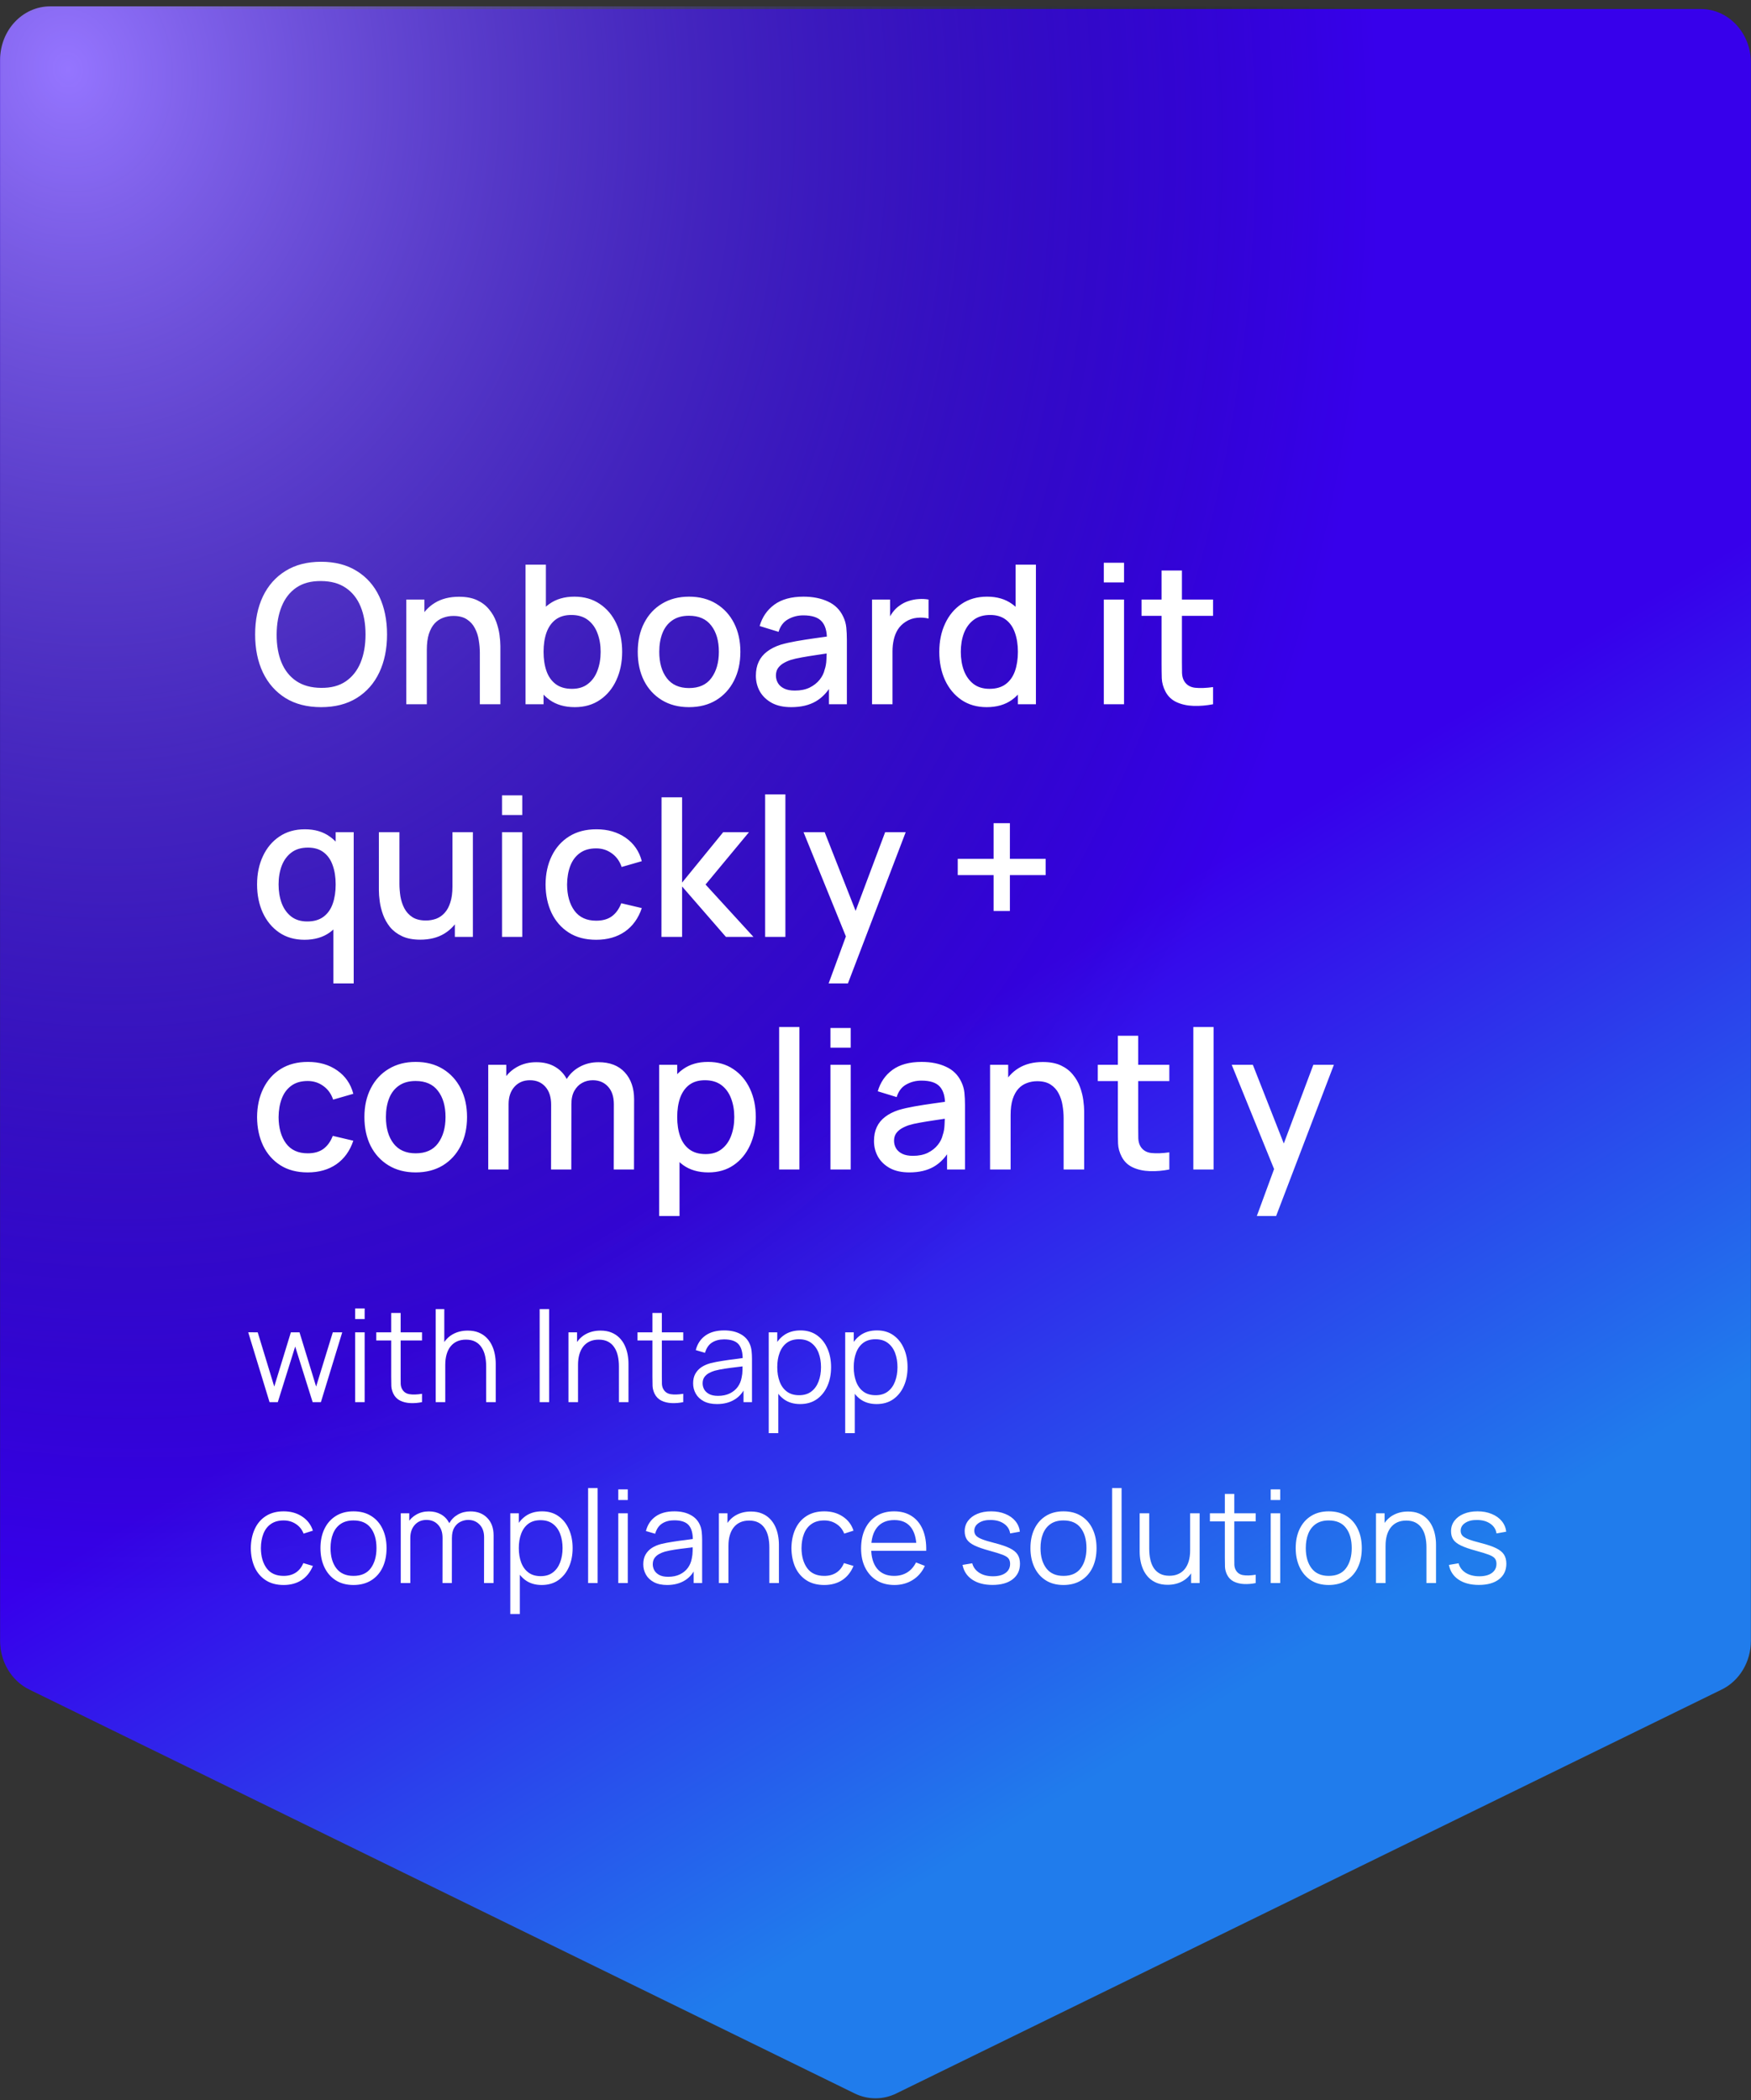
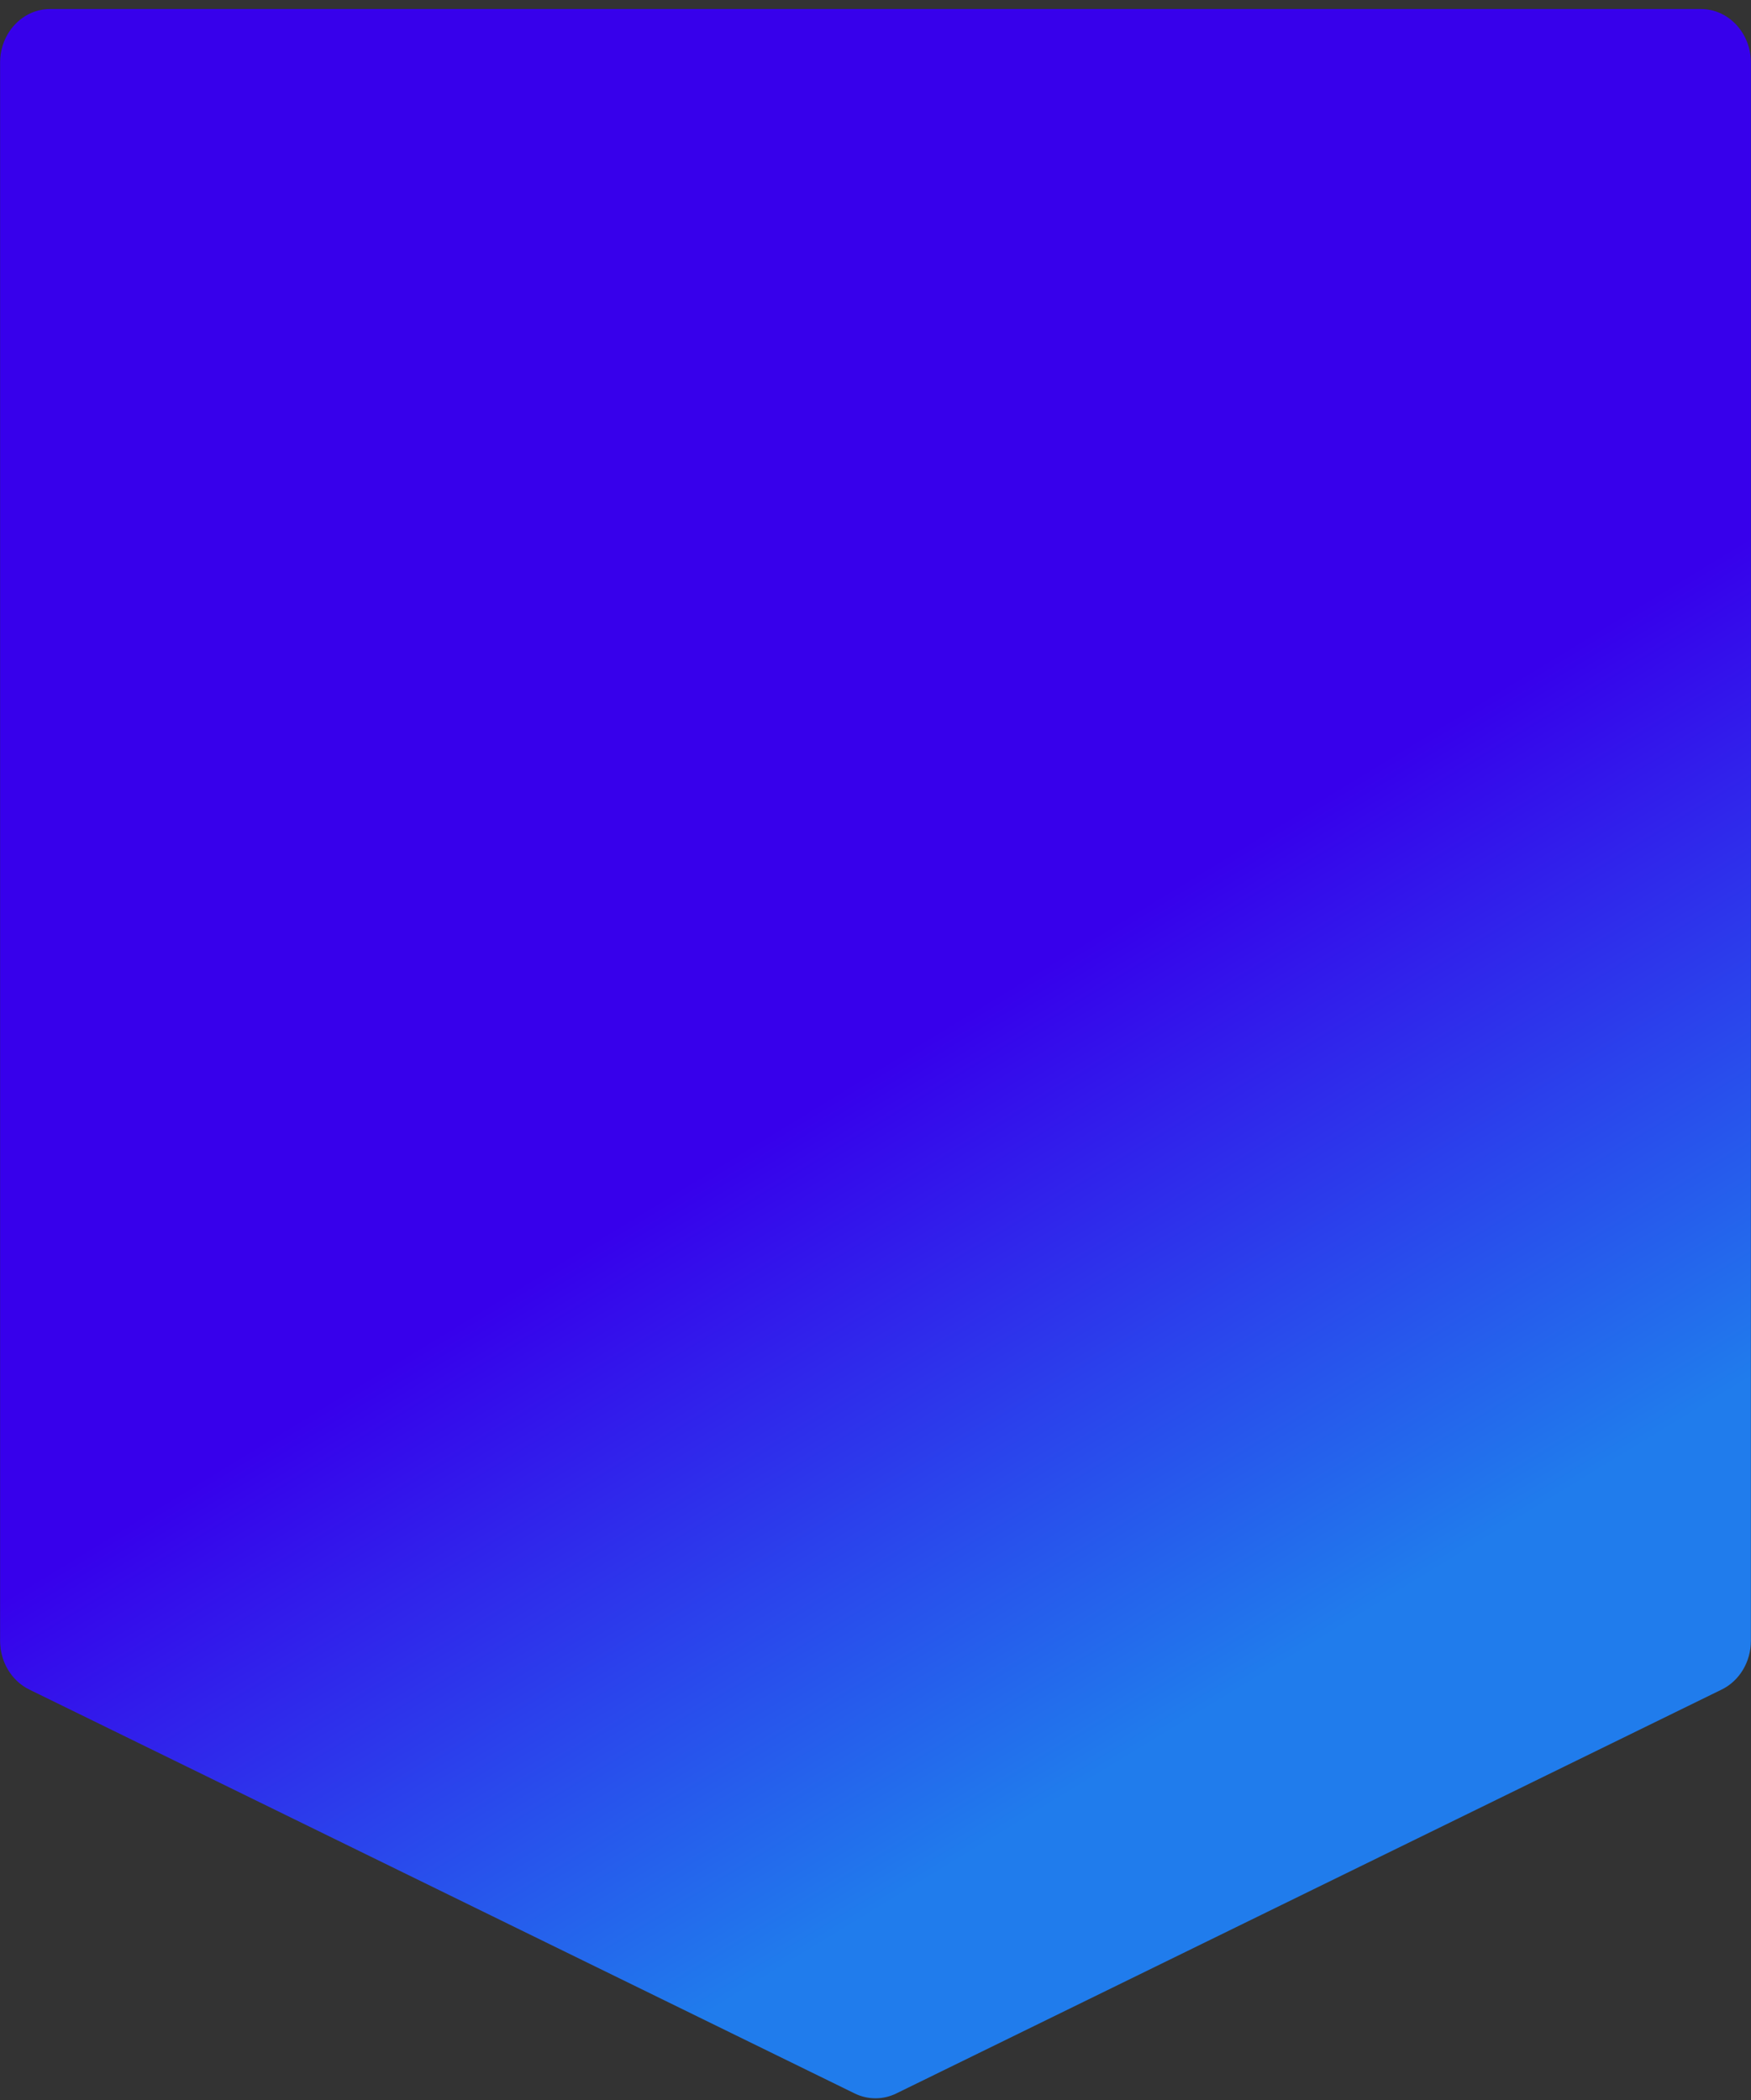
<svg xmlns="http://www.w3.org/2000/svg" width="271" height="325" viewBox="0 0 271 325" fill="none">
  <rect x="0" y="0" width="271" height="325" fill="#333333" stroke="none" />
  <path d="M0.015 253.93L0.015 9.683C0.015 5.107 3.481 1.396 7.757 1.396L263.241 1.396C267.517 1.396 270.983 5.107 270.983 9.683L270.983 253.93C270.983 257.173 269.216 260.118 266.46 261.466L138.718 323.971C136.674 324.971 134.325 324.971 132.28 323.971L4.538 261.466C1.783 260.118 0.015 257.173 0.015 253.93Z" fill="url(#paint0_linear_9_51)" />
-   <path d="M0.015 253.518L0.015 9.271C0.015 4.695 3.481 0.985 7.757 0.985L263.241 0.985C267.517 0.985 270.983 4.695 270.983 9.271L270.983 253.518C270.983 256.761 269.216 259.706 266.46 261.055L138.718 323.56C136.674 324.56 134.325 324.56 132.28 323.56L4.538 261.055C1.783 259.706 0.015 256.761 0.015 253.518Z" fill="url(#paint1_radial_9_51)" />
-   <path d="M49.702 109.435C47.542 109.435 45.702 108.965 44.182 108.025C42.662 107.075 41.497 105.755 40.687 104.065C39.887 102.375 39.487 100.415 39.487 98.185C39.487 95.955 39.887 93.995 40.687 92.305C41.497 90.615 42.662 89.3 44.182 88.36C45.702 87.41 47.542 86.935 49.702 86.935C51.852 86.935 53.687 87.41 55.207 88.36C56.737 89.3 57.902 90.615 58.702 92.305C59.502 93.995 59.902 95.955 59.902 98.185C59.902 100.415 59.502 102.375 58.702 104.065C57.902 105.755 56.737 107.075 55.207 108.025C53.687 108.965 51.852 109.435 49.702 109.435ZM49.702 106.45C51.232 106.47 52.502 106.135 53.512 105.445C54.532 104.745 55.297 103.775 55.807 102.535C56.317 101.285 56.572 99.835 56.572 98.185C56.572 96.535 56.317 95.095 55.807 93.865C55.297 92.625 54.532 91.66 53.512 90.97C52.502 90.28 51.232 89.93 49.702 89.92C48.172 89.9 46.897 90.235 45.877 90.925C44.867 91.615 44.107 92.585 43.597 93.835C43.087 95.085 42.827 96.535 42.817 98.185C42.807 99.835 43.057 101.28 43.567 102.52C44.077 103.75 44.842 104.71 45.862 105.4C46.892 106.09 48.172 106.44 49.702 106.45ZM74.264 108.985L74.264 101.02C74.264 100.39 74.209 99.745 74.099 99.085C73.999 98.415 73.799 97.795 73.499 97.225C73.209 96.655 72.794 96.195 72.254 95.845C71.724 95.495 71.029 95.32 70.169 95.32C69.609 95.32 69.079 95.415 68.579 95.605C68.079 95.785 67.639 96.08 67.259 96.49C66.889 96.9 66.594 97.44 66.374 98.11C66.164 98.78 66.059 99.595 66.059 100.555L64.109 99.82C64.109 98.35 64.384 97.055 64.934 95.935C65.484 94.805 66.274 93.925 67.304 93.295C68.334 92.665 69.579 92.35 71.039 92.35C72.159 92.35 73.099 92.53 73.859 92.89C74.619 93.25 75.234 93.725 75.704 94.315C76.184 94.895 76.549 95.53 76.799 96.22C77.049 96.91 77.219 97.585 77.309 98.245C77.399 98.905 77.444 99.485 77.444 99.985L77.444 108.985L74.264 108.985ZM62.879 108.985L62.879 92.785L65.684 92.785L65.684 97.465L66.059 97.465L66.059 108.985L62.879 108.985ZM88.957 109.435C87.406 109.435 86.106 109.06 85.056 108.31C84.007 107.55 83.212 106.525 82.671 105.235C82.132 103.945 81.862 102.49 81.862 100.87C81.862 99.25 82.126 97.795 82.656 96.505C83.197 95.215 83.987 94.2 85.026 93.46C86.076 92.71 87.367 92.335 88.897 92.335C90.416 92.335 91.727 92.71 92.826 93.46C93.936 94.2 94.791 95.215 95.391 96.505C95.992 97.785 96.291 99.24 96.291 100.87C96.291 102.49 95.992 103.95 95.391 105.25C94.802 106.54 93.957 107.56 92.856 108.31C91.766 109.06 90.466 109.435 88.957 109.435ZM81.337 108.985L81.337 87.385L84.487 87.385L84.487 97.33L84.126 97.33L84.126 108.985L81.337 108.985ZM88.522 106.6C89.522 106.6 90.347 106.345 90.996 105.835C91.656 105.325 92.147 104.64 92.466 103.78C92.796 102.91 92.962 101.94 92.962 100.87C92.962 99.81 92.796 98.85 92.466 97.99C92.147 97.13 91.651 96.445 90.981 95.935C90.311 95.425 89.457 95.17 88.416 95.17C87.436 95.17 86.626 95.41 85.987 95.89C85.356 96.37 84.886 97.04 84.576 97.9C84.276 98.76 84.126 99.75 84.126 100.87C84.126 101.99 84.276 102.98 84.576 103.84C84.876 104.7 85.352 105.375 86.001 105.865C86.651 106.355 87.492 106.6 88.522 106.6ZM106.638 109.435C105.018 109.435 103.613 109.07 102.423 108.34C101.233 107.61 100.313 106.605 99.663 105.325C99.023 104.035 98.703 102.55 98.703 100.87C98.703 99.18 99.033 97.695 99.693 96.415C100.353 95.125 101.278 94.125 102.468 93.415C103.658 92.695 105.048 92.335 106.638 92.335C108.258 92.335 109.663 92.7 110.853 93.43C112.043 94.16 112.963 95.165 113.613 96.445C114.263 97.725 114.588 99.2 114.588 100.87C114.588 102.56 114.258 104.05 113.598 105.34C112.948 106.62 112.028 107.625 110.838 108.355C109.648 109.075 108.248 109.435 106.638 109.435ZM106.638 106.48C108.188 106.48 109.343 105.96 110.103 104.92C110.873 103.87 111.258 102.52 111.258 100.87C111.258 99.18 110.868 97.83 110.088 96.82C109.318 95.8 108.168 95.29 106.638 95.29C105.588 95.29 104.723 95.53 104.043 96.01C103.363 96.48 102.858 97.135 102.528 97.975C102.198 98.805 102.033 99.77 102.033 100.87C102.033 102.57 102.423 103.93 103.203 104.95C103.983 105.97 105.128 106.48 106.638 106.48ZM122.46 109.435C121.26 109.435 120.255 109.215 119.445 108.775C118.635 108.325 118.02 107.735 117.6 107.005C117.19 106.265 116.985 105.455 116.985 104.575C116.985 103.755 117.13 103.035 117.42 102.415C117.71 101.795 118.14 101.27 118.71 100.84C119.28 100.4 119.98 100.045 120.81 99.775C121.53 99.565 122.345 99.38 123.255 99.22C124.165 99.06 125.12 98.91 126.12 98.77C127.13 98.63 128.13 98.49 129.12 98.35L127.98 98.98C128 97.71 127.73 96.77 127.17 96.16C126.62 95.54 125.67 95.23 124.32 95.23C123.47 95.23 122.69 95.43 121.98 95.83C121.27 96.22 120.775 96.87 120.495 97.78L117.57 96.88C117.97 95.49 118.73 94.385 119.85 93.565C120.98 92.745 122.48 92.335 124.35 92.335C125.8 92.335 127.06 92.585 128.13 93.085C129.21 93.575 130 94.355 130.5 95.425C130.76 95.955 130.92 96.515 130.98 97.105C131.04 97.695 131.07 98.33 131.07 99.01L131.07 108.985L128.295 108.985L128.295 105.28L128.835 105.76C128.165 107 127.31 107.925 126.27 108.535C125.24 109.135 123.97 109.435 122.46 109.435ZM123.015 106.87C123.905 106.87 124.67 106.715 125.31 106.405C125.95 106.085 126.465 105.68 126.855 105.19C127.245 104.7 127.5 104.19 127.62 103.66C127.79 103.18 127.885 102.64 127.905 102.04C127.935 101.44 127.95 100.96 127.95 100.6L128.97 100.975C127.98 101.125 127.08 101.26 126.27 101.38C125.46 101.5 124.725 101.62 124.065 101.74C123.415 101.85 122.835 101.985 122.325 102.145C121.895 102.295 121.51 102.475 121.17 102.685C120.84 102.895 120.575 103.15 120.375 103.45C120.185 103.75 120.09 104.115 120.09 104.545C120.09 104.965 120.195 105.355 120.405 105.715C120.615 106.065 120.935 106.345 121.365 106.555C121.795 106.765 122.345 106.87 123.015 106.87ZM134.965 108.985L134.965 92.785L137.755 92.785L137.755 96.715L137.365 96.205C137.565 95.685 137.825 95.21 138.145 94.78C138.465 94.34 138.835 93.98 139.255 93.7C139.665 93.4 140.12 93.17 140.62 93.01C141.13 92.84 141.65 92.74 142.18 92.71C142.71 92.67 143.22 92.695 143.71 92.785L143.71 95.725C143.18 95.585 142.59 95.545 141.94 95.605C141.3 95.665 140.71 95.87 140.17 96.22C139.66 96.55 139.255 96.95 138.955 97.42C138.665 97.89 138.455 98.415 138.325 98.995C138.195 99.565 138.13 100.17 138.13 100.81L138.13 108.985L134.965 108.985ZM152.708 109.435C151.198 109.435 149.893 109.06 148.793 108.31C147.703 107.56 146.858 106.54 146.258 105.25C145.668 103.95 145.373 102.49 145.373 100.87C145.373 99.24 145.673 97.785 146.273 96.505C146.873 95.215 147.723 94.2 148.823 93.46C149.933 92.71 151.248 92.335 152.768 92.335C154.298 92.335 155.583 92.71 156.623 93.46C157.673 94.2 158.463 95.215 158.993 96.505C159.533 97.795 159.803 99.25 159.803 100.87C159.803 102.49 159.533 103.945 158.993 105.235C158.453 106.525 157.658 107.55 156.608 108.31C155.558 109.06 154.258 109.435 152.708 109.435ZM153.143 106.6C154.173 106.6 155.013 106.355 155.663 105.865C156.313 105.375 156.788 104.7 157.088 103.84C157.388 102.98 157.538 101.99 157.538 100.87C157.538 99.75 157.383 98.76 157.073 97.9C156.773 97.04 156.303 96.37 155.663 95.89C155.033 95.41 154.228 95.17 153.248 95.17C152.208 95.17 151.353 95.425 150.683 95.935C150.013 96.445 149.513 97.13 149.183 97.99C148.863 98.85 148.703 99.81 148.703 100.87C148.703 101.94 148.863 102.91 149.183 103.78C149.513 104.64 150.003 105.325 150.653 105.835C151.313 106.345 152.143 106.6 153.143 106.6ZM157.538 108.985L157.538 97.33L157.178 97.33L157.178 87.385L160.328 87.385L160.328 108.985L157.538 108.985ZM170.831 90.13L170.831 87.085L173.966 87.085L173.966 90.13L170.831 90.13ZM170.831 108.985L170.831 92.785L173.966 92.785L173.966 108.985L170.831 108.985ZM187.741 108.985C186.721 109.185 185.721 109.27 184.741 109.24C183.761 109.21 182.886 109.02 182.116 108.67C181.346 108.32 180.766 107.77 180.376 107.02C180.026 106.35 179.836 105.67 179.806 104.98C179.786 104.28 179.776 103.49 179.776 102.61L179.776 88.285L182.926 88.285L182.926 102.46C182.926 103.11 182.931 103.675 182.941 104.155C182.961 104.635 183.066 105.04 183.256 105.37C183.616 105.99 184.186 106.345 184.966 106.435C185.756 106.515 186.681 106.48 187.741 106.33L187.741 108.985ZM176.671 95.305L176.671 92.785L187.741 92.785L187.741 95.305L176.671 95.305ZM47.122 145.435C45.612 145.435 44.307 145.06 43.207 144.31C42.117 143.56 41.272 142.54 40.672 141.25C40.082 139.95 39.787 138.49 39.787 136.87C39.787 135.24 40.087 133.785 40.687 132.505C41.287 131.215 42.137 130.2 43.237 129.46C44.347 128.71 45.662 128.335 47.182 128.335C48.712 128.335 49.997 128.71 51.037 129.46C52.087 130.2 52.877 131.215 53.407 132.505C53.947 133.795 54.217 135.25 54.217 136.87C54.217 138.49 53.947 139.945 53.407 141.235C52.867 142.525 52.072 143.55 51.022 144.31C49.972 145.06 48.672 145.435 47.122 145.435ZM47.557 142.6C48.587 142.6 49.427 142.355 50.077 141.865C50.727 141.375 51.202 140.7 51.502 139.84C51.802 138.98 51.952 137.99 51.952 136.87C51.952 135.75 51.797 134.76 51.487 133.9C51.187 133.04 50.717 132.37 50.077 131.89C49.447 131.41 48.642 131.17 47.662 131.17C46.622 131.17 45.767 131.425 45.097 131.935C44.427 132.445 43.927 133.13 43.597 133.99C43.277 134.85 43.117 135.81 43.117 136.87C43.117 137.94 43.277 138.91 43.597 139.78C43.927 140.64 44.417 141.325 45.067 141.835C45.727 142.345 46.557 142.6 47.557 142.6ZM51.592 152.185L51.592 140.44L51.952 140.44L51.952 128.785L54.742 128.785L54.742 152.185L51.592 152.185ZM65.044 145.42C63.924 145.42 62.984 145.24 62.224 144.88C61.464 144.52 60.844 144.05 60.364 143.47C59.894 142.88 59.534 142.24 59.284 141.55C59.034 140.86 58.864 140.185 58.774 139.525C58.684 138.865 58.639 138.285 58.639 137.785L58.639 128.785L61.819 128.785L61.819 136.75C61.819 137.38 61.869 138.03 61.969 138.7C62.079 139.36 62.279 139.975 62.569 140.545C62.869 141.115 63.284 141.575 63.814 141.925C64.354 142.275 65.054 142.45 65.914 142.45C66.474 142.45 67.004 142.36 67.504 142.18C68.004 141.99 68.439 141.69 68.809 141.28C69.189 140.87 69.484 140.33 69.694 139.66C69.914 138.99 70.024 138.175 70.024 137.215L71.974 137.95C71.974 139.42 71.699 140.72 71.149 141.85C70.599 142.97 69.809 143.845 68.779 144.475C67.749 145.105 66.504 145.42 65.044 145.42ZM70.399 144.985L70.399 140.305L70.024 140.305L70.024 128.785L73.189 128.785L73.189 144.985L70.399 144.985ZM77.696 126.13L77.696 123.085L80.831 123.085L80.831 126.13L77.696 126.13ZM77.696 144.985L77.696 128.785L80.831 128.785L80.831 144.985L77.696 144.985ZM92.266 145.435C90.606 145.435 89.196 145.065 88.036 144.325C86.876 143.585 85.986 142.57 85.366 141.28C84.756 139.99 84.446 138.525 84.436 136.885C84.446 135.215 84.766 133.74 85.396 132.46C86.026 131.17 86.926 130.16 88.096 129.43C89.266 128.7 90.671 128.335 92.311 128.335C94.081 128.335 95.591 128.775 96.841 129.655C98.101 130.535 98.931 131.74 99.331 133.27L96.211 134.17C95.901 133.26 95.391 132.555 94.681 132.055C93.981 131.545 93.176 131.29 92.266 131.29C91.236 131.29 90.391 131.535 89.731 132.025C89.071 132.505 88.581 133.165 88.261 134.005C87.941 134.845 87.776 135.805 87.766 136.885C87.776 138.555 88.156 139.905 88.906 140.935C89.666 141.965 90.786 142.48 92.266 142.48C93.276 142.48 94.091 142.25 94.711 141.79C95.341 141.32 95.821 140.65 96.151 139.78L99.331 140.53C98.801 142.11 97.926 143.325 96.706 144.175C95.486 145.015 94.006 145.435 92.266 145.435ZM102.372 144.985L102.387 123.385L105.567 123.385L105.567 136.585L111.927 128.785L115.917 128.785L109.197 136.885L116.607 144.985L112.347 144.985L105.567 137.185L105.567 144.985L102.372 144.985ZM118.419 144.985L118.419 122.935L121.554 122.935L121.554 144.985L118.419 144.985ZM128.248 152.185L131.383 143.65L131.428 146.17L124.363 128.785L127.633 128.785L132.913 142.21L131.953 142.21L136.993 128.785L140.173 128.785L131.233 152.185L128.248 152.185ZM153.779 140.98L153.779 135.43L148.229 135.43L148.229 132.91L153.779 132.91L153.779 127.39L156.299 127.39L156.299 132.91L161.834 132.91L161.834 135.43L156.299 135.43L156.299 140.98L153.779 140.98ZM47.617 181.435C45.957 181.435 44.547 181.065 43.387 180.325C42.227 179.585 41.337 178.57 40.717 177.28C40.107 175.99 39.797 174.525 39.787 172.885C39.797 171.215 40.117 169.74 40.747 168.46C41.377 167.17 42.277 166.16 43.447 165.43C44.617 164.7 46.022 164.335 47.662 164.335C49.432 164.335 50.942 164.775 52.192 165.655C53.452 166.535 54.282 167.74 54.682 169.27L51.562 170.17C51.252 169.26 50.742 168.555 50.032 168.055C49.332 167.545 48.527 167.29 47.617 167.29C46.587 167.29 45.742 167.535 45.082 168.025C44.422 168.505 43.932 169.165 43.612 170.005C43.292 170.845 43.127 171.805 43.117 172.885C43.127 174.555 43.507 175.905 44.257 176.935C45.017 177.965 46.137 178.48 47.617 178.48C48.627 178.48 49.442 178.25 50.062 177.79C50.692 177.32 51.172 176.65 51.502 175.78L54.682 176.53C54.152 178.11 53.277 179.325 52.057 180.175C50.837 181.015 49.357 181.435 47.617 181.435ZM64.334 181.435C62.714 181.435 61.309 181.07 60.119 180.34C58.929 179.61 58.009 178.605 57.359 177.325C56.719 176.035 56.399 174.55 56.399 172.87C56.399 171.18 56.729 169.695 57.389 168.415C58.049 167.125 58.974 166.125 60.164 165.415C61.354 164.695 62.744 164.335 64.334 164.335C65.954 164.335 67.359 164.7 68.549 165.43C69.739 166.16 70.659 167.165 71.309 168.445C71.959 169.725 72.284 171.2 72.284 172.87C72.284 174.56 71.954 176.05 71.294 177.34C70.644 178.62 69.724 179.625 68.534 180.355C67.344 181.075 65.944 181.435 64.334 181.435ZM64.334 178.48C65.884 178.48 67.039 177.96 67.799 176.92C68.569 175.87 68.954 174.52 68.954 172.87C68.954 171.18 68.564 169.83 67.784 168.82C67.014 167.8 65.864 167.29 64.334 167.29C63.284 167.29 62.419 167.53 61.739 168.01C61.059 168.48 60.554 169.135 60.224 169.975C59.894 170.805 59.729 171.77 59.729 172.87C59.729 174.57 60.119 175.93 60.899 176.95C61.679 177.97 62.824 178.48 64.334 178.48ZM94.99 180.985L95.005 170.89C95.005 169.72 94.705 168.81 94.105 168.16C93.505 167.5 92.715 167.17 91.735 167.17C91.135 167.17 90.585 167.31 90.085 167.59C89.595 167.86 89.195 168.27 88.885 168.82C88.585 169.36 88.435 170.04 88.435 170.86L86.92 170.095C86.9 168.955 87.14 167.955 87.64 167.095C88.15 166.235 88.84 165.57 89.71 165.1C90.58 164.62 91.555 164.38 92.635 164.38C94.385 164.38 95.74 164.905 96.7 165.955C97.66 167.005 98.14 168.4 98.14 170.14L98.125 180.985L94.99 180.985ZM75.565 180.985L75.565 164.785L78.355 164.785L78.355 169.465L78.715 169.465L78.715 180.985L75.565 180.985ZM85.285 180.985L85.3 170.95C85.3 169.77 85 168.845 84.4 168.175C83.81 167.505 83.015 167.17 82.015 167.17C81.025 167.17 80.225 167.51 79.615 168.19C79.015 168.87 78.715 169.76 78.715 170.86L77.215 169.9C77.215 168.84 77.47 167.895 77.98 167.065C78.49 166.235 79.18 165.58 80.05 165.1C80.92 164.62 81.905 164.38 83.005 164.38C84.155 164.38 85.135 164.625 85.945 165.115C86.755 165.595 87.37 166.27 87.79 167.14C88.22 168.01 88.435 169.02 88.435 170.17L88.42 180.985L85.285 180.985ZM109.64 181.435C108.09 181.435 106.79 181.06 105.74 180.31C104.69 179.55 103.895 178.525 103.355 177.235C102.815 175.945 102.545 174.49 102.545 172.87C102.545 171.25 102.81 169.795 103.34 168.505C103.88 167.215 104.67 166.2 105.71 165.46C106.76 164.71 108.05 164.335 109.58 164.335C111.1 164.335 112.41 164.71 113.51 165.46C114.62 166.2 115.475 167.215 116.075 168.505C116.675 169.785 116.975 171.24 116.975 172.87C116.975 174.49 116.675 175.95 116.075 177.25C115.485 178.54 114.64 179.56 113.54 180.31C112.45 181.06 111.15 181.435 109.64 181.435ZM102.02 188.185L102.02 164.785L104.81 164.785L104.81 176.44L105.17 176.44L105.17 188.185L102.02 188.185ZM109.205 178.6C110.205 178.6 111.03 178.345 111.68 177.835C112.34 177.325 112.83 176.64 113.15 175.78C113.48 174.91 113.645 173.94 113.645 172.87C113.645 171.81 113.48 170.85 113.15 169.99C112.83 169.13 112.335 168.445 111.665 167.935C110.995 167.425 110.14 167.17 109.1 167.17C108.12 167.17 107.31 167.41 106.67 167.89C106.04 168.37 105.57 169.04 105.26 169.9C104.96 170.76 104.81 171.75 104.81 172.87C104.81 173.99 104.96 174.98 105.26 175.84C105.56 176.7 106.035 177.375 106.685 177.865C107.335 178.355 108.175 178.6 109.205 178.6ZM120.587 180.985L120.587 158.935L123.722 158.935L123.722 180.985L120.587 180.985ZM128.526 162.13L128.526 159.085L131.661 159.085L131.661 162.13L128.526 162.13ZM128.526 180.985L128.526 164.785L131.661 164.785L131.661 180.985L128.526 180.985ZM140.741 181.435C139.541 181.435 138.536 181.215 137.726 180.775C136.916 180.325 136.301 179.735 135.881 179.005C135.471 178.265 135.266 177.455 135.266 176.575C135.266 175.755 135.411 175.035 135.701 174.415C135.991 173.795 136.421 173.27 136.991 172.84C137.561 172.4 138.261 172.045 139.091 171.775C139.811 171.565 140.626 171.38 141.536 171.22C142.446 171.06 143.401 170.91 144.401 170.77C145.411 170.63 146.411 170.49 147.401 170.35L146.261 170.98C146.281 169.71 146.011 168.77 145.451 168.16C144.901 167.54 143.951 167.23 142.601 167.23C141.751 167.23 140.971 167.43 140.261 167.83C139.551 168.22 139.056 168.87 138.776 169.78L135.851 168.88C136.251 167.49 137.011 166.385 138.131 165.565C139.261 164.745 140.761 164.335 142.631 164.335C144.081 164.335 145.341 164.585 146.411 165.085C147.491 165.575 148.281 166.355 148.781 167.425C149.041 167.955 149.201 168.515 149.261 169.105C149.321 169.695 149.351 170.33 149.351 171.01L149.351 180.985L146.576 180.985L146.576 177.28L147.116 177.76C146.446 179 145.591 179.925 144.551 180.535C143.521 181.135 142.251 181.435 140.741 181.435ZM141.296 178.87C142.186 178.87 142.951 178.715 143.591 178.405C144.231 178.085 144.746 177.68 145.136 177.19C145.526 176.7 145.781 176.19 145.901 175.66C146.071 175.18 146.166 174.64 146.186 174.04C146.216 173.44 146.231 172.96 146.231 172.6L147.251 172.975C146.261 173.125 145.361 173.26 144.551 173.38C143.741 173.5 143.006 173.62 142.346 173.74C141.696 173.85 141.116 173.985 140.606 174.145C140.176 174.295 139.791 174.475 139.451 174.685C139.121 174.895 138.856 175.15 138.656 175.45C138.466 175.75 138.371 176.115 138.371 176.545C138.371 176.965 138.476 177.355 138.686 177.715C138.896 178.065 139.216 178.345 139.646 178.555C140.076 178.765 140.626 178.87 141.296 178.87ZM164.616 180.985L164.616 173.02C164.616 172.39 164.561 171.745 164.451 171.085C164.351 170.415 164.151 169.795 163.851 169.225C163.561 168.655 163.146 168.195 162.606 167.845C162.076 167.495 161.381 167.32 160.521 167.32C159.961 167.32 159.431 167.415 158.931 167.605C158.431 167.785 157.991 168.08 157.611 168.49C157.241 168.9 156.946 169.44 156.726 170.11C156.516 170.78 156.411 171.595 156.411 172.555L154.461 171.82C154.461 170.35 154.736 169.055 155.286 167.935C155.836 166.805 156.626 165.925 157.656 165.295C158.686 164.665 159.931 164.35 161.391 164.35C162.511 164.35 163.451 164.53 164.211 164.89C164.971 165.25 165.586 165.725 166.056 166.315C166.536 166.895 166.901 167.53 167.151 168.22C167.401 168.91 167.571 169.585 167.661 170.245C167.751 170.905 167.796 171.485 167.796 171.985L167.796 180.985L164.616 180.985ZM153.231 180.985L153.231 164.785L156.036 164.785L156.036 169.465L156.411 169.465L156.411 180.985L153.231 180.985ZM180.973 180.985C179.953 181.185 178.953 181.27 177.973 181.24C176.993 181.21 176.118 181.02 175.348 180.67C174.578 180.32 173.998 179.77 173.608 179.02C173.258 178.35 173.068 177.67 173.038 176.98C173.018 176.28 173.008 175.49 173.008 174.61L173.008 160.285L176.158 160.285L176.158 174.46C176.158 175.11 176.163 175.675 176.173 176.155C176.193 176.635 176.298 177.04 176.488 177.37C176.848 177.99 177.418 178.345 178.198 178.435C178.988 178.515 179.913 178.48 180.973 178.33L180.973 180.985ZM169.903 167.305L169.903 164.785L180.973 164.785L180.973 167.305L169.903 167.305ZM184.689 180.985L184.689 158.935L187.824 158.935L187.824 180.985L184.689 180.985ZM194.518 188.185L197.653 179.65L197.698 182.17L190.633 164.785L193.903 164.785L199.183 178.21L198.223 178.21L203.263 164.785L206.443 164.785L197.503 188.185L194.518 188.185Z" fill="white" />
-   <path d="M41.716 216.985L38.416 206.175L39.886 206.185L42.446 214.575L45.016 206.185L46.356 206.185L48.926 214.575L51.506 206.185L52.966 206.185L49.666 216.985L48.386 216.985L45.686 208.385L42.996 216.985L41.716 216.985ZM54.967 204.135L54.967 202.485L56.437 202.485L56.437 204.135L54.967 204.135ZM54.967 216.985L54.967 206.185L56.437 206.185L56.437 216.985L54.967 216.985ZM65.315 216.985C64.709 217.112 64.109 217.162 63.515 217.135C62.928 217.108 62.402 216.982 61.935 216.755C61.475 216.528 61.125 216.175 60.885 215.695C60.692 215.295 60.585 214.892 60.565 214.485C60.552 214.072 60.545 213.602 60.545 213.075L60.545 203.185L62.005 203.185L62.005 213.015C62.005 213.468 62.008 213.848 62.015 214.155C62.029 214.455 62.099 214.722 62.225 214.955C62.465 215.402 62.845 215.668 63.365 215.755C63.892 215.842 64.542 215.822 65.315 215.695L65.315 216.985ZM58.235 207.445L58.235 206.185L65.315 206.185L65.315 207.445L58.235 207.445ZM75.243 216.985L75.243 211.475C75.243 210.875 75.186 210.325 75.073 209.825C74.96 209.318 74.776 208.878 74.523 208.505C74.276 208.125 73.953 207.832 73.553 207.625C73.16 207.418 72.68 207.315 72.113 207.315C71.593 207.315 71.133 207.405 70.733 207.585C70.34 207.765 70.006 208.025 69.733 208.365C69.466 208.698 69.263 209.105 69.123 209.585C68.983 210.065 68.913 210.612 68.913 211.225L67.873 210.995C67.873 209.888 68.066 208.958 68.453 208.205C68.84 207.452 69.373 206.882 70.053 206.495C70.733 206.108 71.513 205.915 72.393 205.915C73.04 205.915 73.603 206.015 74.083 206.215C74.57 206.415 74.98 206.685 75.313 207.025C75.653 207.365 75.926 207.755 76.133 208.195C76.34 208.628 76.49 209.092 76.583 209.585C76.676 210.072 76.723 210.558 76.723 211.045L76.723 216.985L75.243 216.985ZM67.433 216.985L67.433 202.585L68.763 202.585L68.763 210.715L68.913 210.715L68.913 216.985L67.433 216.985ZM83.522 216.985L83.522 202.585L84.992 202.585L84.992 216.985L83.522 216.985ZM95.79 216.985L95.79 211.475C95.79 210.875 95.733 210.325 95.62 209.825C95.507 209.318 95.323 208.878 95.07 208.505C94.823 208.125 94.5 207.832 94.1 207.625C93.707 207.418 93.227 207.315 92.66 207.315C92.14 207.315 91.68 207.405 91.28 207.585C90.886 207.765 90.553 208.025 90.28 208.365C90.013 208.698 89.81 209.105 89.67 209.585C89.53 210.065 89.46 210.612 89.46 211.225L88.42 210.995C88.42 209.888 88.613 208.958 89 208.205C89.386 207.452 89.92 206.882 90.6 206.495C91.28 206.108 92.06 205.915 92.94 205.915C93.587 205.915 94.15 206.015 94.63 206.215C95.117 206.415 95.526 206.685 95.86 207.025C96.2 207.365 96.473 207.755 96.68 208.195C96.886 208.628 97.037 209.092 97.13 209.585C97.223 210.072 97.27 210.558 97.27 211.045L97.27 216.985L95.79 216.985ZM87.98 216.985L87.98 206.185L89.31 206.185L89.31 208.845L89.46 208.845L89.46 216.985L87.98 216.985ZM105.745 216.985C105.138 217.112 104.538 217.162 103.945 217.135C103.358 217.108 102.832 216.982 102.365 216.755C101.905 216.528 101.555 216.175 101.315 215.695C101.122 215.295 101.015 214.892 100.995 214.485C100.982 214.072 100.975 213.602 100.975 213.075L100.975 203.185L102.435 203.185L102.435 213.015C102.435 213.468 102.438 213.848 102.445 214.155C102.458 214.455 102.528 214.722 102.655 214.955C102.895 215.402 103.275 215.668 103.795 215.755C104.322 215.842 104.972 215.822 105.745 215.695L105.745 216.985ZM98.665 207.445L98.665 206.185L105.745 206.185L105.745 207.445L98.665 207.445ZM110.963 217.285C110.149 217.285 109.466 217.138 108.913 216.845C108.366 216.552 107.956 216.162 107.683 215.675C107.409 215.188 107.273 214.658 107.273 214.085C107.273 213.498 107.389 212.998 107.623 212.585C107.863 212.165 108.186 211.822 108.593 211.555C109.006 211.288 109.483 211.085 110.023 210.945C110.569 210.812 111.173 210.695 111.833 210.595C112.499 210.488 113.149 210.398 113.783 210.325C114.423 210.245 114.983 210.168 115.463 210.095L114.943 210.415C114.963 209.348 114.756 208.558 114.323 208.045C113.889 207.532 113.136 207.275 112.063 207.275C111.323 207.275 110.696 207.442 110.183 207.775C109.676 208.108 109.319 208.635 109.113 209.355L107.683 208.935C107.929 207.968 108.426 207.218 109.173 206.685C109.919 206.152 110.889 205.885 112.083 205.885C113.069 205.885 113.906 206.072 114.593 206.445C115.286 206.812 115.776 207.345 116.063 208.045C116.196 208.358 116.283 208.708 116.323 209.095C116.363 209.482 116.383 209.875 116.383 210.275L116.383 216.985L115.073 216.985L115.073 214.275L115.453 214.435C115.086 215.362 114.516 216.068 113.743 216.555C112.969 217.042 112.043 217.285 110.963 217.285ZM111.133 216.015C111.819 216.015 112.419 215.892 112.933 215.645C113.446 215.398 113.859 215.062 114.173 214.635C114.486 214.202 114.689 213.715 114.783 213.175C114.863 212.828 114.906 212.448 114.913 212.035C114.919 211.615 114.923 211.302 114.923 211.095L115.483 211.385C114.983 211.452 114.439 211.518 113.853 211.585C113.273 211.652 112.699 211.728 112.133 211.815C111.573 211.902 111.066 212.005 110.613 212.125C110.306 212.212 110.009 212.335 109.723 212.495C109.436 212.648 109.199 212.855 109.013 213.115C108.833 213.375 108.743 213.698 108.743 214.085C108.743 214.398 108.819 214.702 108.973 214.995C109.133 215.288 109.386 215.532 109.733 215.725C110.086 215.918 110.553 216.015 111.133 216.015ZM123.836 217.285C122.843 217.285 122.003 217.035 121.316 216.535C120.629 216.028 120.109 215.345 119.756 214.485C119.403 213.618 119.226 212.648 119.226 211.575C119.226 210.482 119.403 209.508 119.756 208.655C120.116 207.795 120.643 207.118 121.336 206.625C122.029 206.132 122.883 205.885 123.896 205.885C124.883 205.885 125.729 206.135 126.436 206.635C127.143 207.135 127.683 207.815 128.056 208.675C128.436 209.535 128.626 210.502 128.626 211.575C128.626 212.655 128.436 213.625 128.056 214.485C127.676 215.345 127.129 216.028 126.416 216.535C125.703 217.035 124.843 217.285 123.836 217.285ZM118.976 221.785L118.976 206.185L120.296 206.185L120.296 214.315L120.456 214.315L120.456 221.785L118.976 221.785ZM123.686 215.915C124.439 215.915 125.066 215.725 125.566 215.345C126.066 214.965 126.439 214.448 126.686 213.795C126.939 213.135 127.066 212.395 127.066 211.575C127.066 210.762 126.943 210.028 126.696 209.375C126.449 208.722 126.073 208.205 125.566 207.825C125.066 207.445 124.429 207.255 123.656 207.255C122.903 207.255 122.276 207.438 121.776 207.805C121.283 208.172 120.913 208.682 120.666 209.335C120.419 209.982 120.296 210.728 120.296 211.575C120.296 212.408 120.419 213.155 120.666 213.815C120.913 214.468 121.286 214.982 121.786 215.355C122.286 215.728 122.919 215.915 123.686 215.915ZM135.672 217.285C134.679 217.285 133.839 217.035 133.152 216.535C132.465 216.028 131.945 215.345 131.592 214.485C131.239 213.618 131.062 212.648 131.062 211.575C131.062 210.482 131.239 209.508 131.592 208.655C131.952 207.795 132.479 207.118 133.172 206.625C133.865 206.132 134.719 205.885 135.732 205.885C136.719 205.885 137.565 206.135 138.272 206.635C138.979 207.135 139.519 207.815 139.892 208.675C140.272 209.535 140.462 210.502 140.462 211.575C140.462 212.655 140.272 213.625 139.892 214.485C139.512 215.345 138.965 216.028 138.252 216.535C137.539 217.035 136.679 217.285 135.672 217.285ZM130.812 221.785L130.812 206.185L132.132 206.185L132.132 214.315L132.292 214.315L132.292 221.785L130.812 221.785ZM135.522 215.915C136.275 215.915 136.902 215.725 137.402 215.345C137.902 214.965 138.275 214.448 138.522 213.795C138.775 213.135 138.902 212.395 138.902 211.575C138.902 210.762 138.779 210.028 138.532 209.375C138.285 208.722 137.909 208.205 137.402 207.825C136.902 207.445 136.265 207.255 135.492 207.255C134.739 207.255 134.112 207.438 133.612 207.805C133.119 208.172 132.749 208.682 132.502 209.335C132.255 209.982 132.132 210.728 132.132 211.575C132.132 212.408 132.255 213.155 132.502 213.815C132.749 214.468 133.122 214.982 133.622 215.355C134.122 215.728 134.755 215.915 135.522 215.915ZM43.896 245.285C42.809 245.285 41.889 245.042 41.136 244.555C40.382 244.068 39.809 243.398 39.416 242.545C39.029 241.685 38.829 240.698 38.816 239.585C38.829 238.452 39.036 237.458 39.436 236.605C39.836 235.745 40.412 235.078 41.166 234.605C41.919 234.125 42.832 233.885 43.906 233.885C44.999 233.885 45.949 234.152 46.756 234.685C47.569 235.218 48.126 235.948 48.426 236.875L46.986 237.335C46.732 236.688 46.329 236.188 45.776 235.835C45.229 235.475 44.602 235.295 43.896 235.295C43.102 235.295 42.446 235.478 41.926 235.845C41.406 236.205 41.019 236.708 40.766 237.355C40.512 238.002 40.382 238.745 40.376 239.585C40.389 240.878 40.689 241.918 41.276 242.705C41.862 243.485 42.736 243.875 43.896 243.875C44.629 243.875 45.252 243.708 45.766 243.375C46.286 243.035 46.679 242.542 46.946 241.895L48.426 242.335C48.026 243.295 47.439 244.028 46.666 244.535C45.892 245.035 44.969 245.285 43.896 245.285ZM54.707 245.285C53.633 245.285 52.717 245.042 51.957 244.555C51.197 244.068 50.614 243.395 50.207 242.535C49.8 241.675 49.597 240.688 49.597 239.575C49.597 238.442 49.803 237.448 50.217 236.595C50.63 235.742 51.217 235.078 51.977 234.605C52.743 234.125 53.654 233.885 54.707 233.885C55.787 233.885 56.707 234.128 57.467 234.615C58.233 235.095 58.817 235.765 59.217 236.625C59.623 237.478 59.827 238.462 59.827 239.575C59.827 240.708 59.623 241.705 59.217 242.565C58.81 243.418 58.224 244.085 57.457 244.565C56.69 245.045 55.773 245.285 54.707 245.285ZM54.707 243.875C55.907 243.875 56.8 243.478 57.387 242.685C57.974 241.885 58.267 240.848 58.267 239.575C58.267 238.268 57.97 237.228 57.377 236.455C56.79 235.682 55.9 235.295 54.707 235.295C53.9 235.295 53.233 235.478 52.707 235.845C52.187 236.205 51.797 236.708 51.537 237.355C51.283 237.995 51.157 238.735 51.157 239.575C51.157 240.875 51.457 241.918 52.057 242.705C52.657 243.485 53.54 243.875 54.707 243.875ZM74.913 244.985L74.923 237.895C74.923 237.062 74.689 236.408 74.223 235.935C73.763 235.455 73.176 235.215 72.463 235.215C72.056 235.215 71.659 235.308 71.273 235.495C70.886 235.682 70.566 235.982 70.313 236.395C70.066 236.808 69.943 237.348 69.943 238.015L69.073 237.765C69.053 236.992 69.203 236.315 69.523 235.735C69.85 235.155 70.296 234.705 70.863 234.385C71.436 234.058 72.083 233.895 72.803 233.895C73.889 233.895 74.76 234.232 75.413 234.905C76.066 235.572 76.393 236.475 76.393 237.615L76.383 244.985L74.913 244.985ZM62.023 244.985L62.023 234.185L63.343 234.185L63.343 236.845L63.503 236.845L63.503 244.985L62.023 244.985ZM68.483 244.985L68.493 237.995C68.493 237.135 68.263 236.458 67.803 235.965C67.35 235.465 66.749 235.215 66.003 235.215C65.256 235.215 64.653 235.472 64.193 235.985C63.733 236.492 63.503 237.168 63.503 238.015L62.623 237.535C62.623 236.842 62.786 236.222 63.113 235.675C63.44 235.122 63.886 234.688 64.453 234.375C65.019 234.055 65.663 233.895 66.383 233.895C67.07 233.895 67.68 234.042 68.213 234.335C68.753 234.628 69.176 235.055 69.483 235.615C69.79 236.175 69.943 236.855 69.943 237.655L69.933 244.985L68.483 244.985ZM83.836 245.285C82.843 245.285 82.003 245.035 81.316 244.535C80.629 244.028 80.109 243.345 79.756 242.485C79.403 241.618 79.226 240.648 79.226 239.575C79.226 238.482 79.403 237.508 79.756 236.655C80.116 235.795 80.643 235.118 81.336 234.625C82.029 234.132 82.883 233.885 83.896 233.885C84.883 233.885 85.729 234.135 86.436 234.635C87.143 235.135 87.683 235.815 88.056 236.675C88.436 237.535 88.626 238.502 88.626 239.575C88.626 240.655 88.436 241.625 88.056 242.485C87.676 243.345 87.129 244.028 86.416 244.535C85.703 245.035 84.843 245.285 83.836 245.285ZM78.976 249.785L78.976 234.185L80.296 234.185L80.296 242.315L80.456 242.315L80.456 249.785L78.976 249.785ZM83.686 243.915C84.439 243.915 85.066 243.725 85.566 243.345C86.066 242.965 86.439 242.448 86.686 241.795C86.939 241.135 87.066 240.395 87.066 239.575C87.066 238.762 86.943 238.028 86.696 237.375C86.449 236.722 86.073 236.205 85.566 235.825C85.066 235.445 84.429 235.255 83.656 235.255C82.903 235.255 82.276 235.438 81.776 235.805C81.283 236.172 80.913 236.682 80.666 237.335C80.419 237.982 80.296 238.728 80.296 239.575C80.296 240.408 80.419 241.155 80.666 241.815C80.913 242.468 81.286 242.982 81.786 243.355C82.286 243.728 82.919 243.915 83.686 243.915ZM91.022 244.985L91.022 230.285L92.492 230.285L92.492 244.985L91.022 244.985ZM95.69 232.135L95.69 230.485L97.16 230.485L97.16 232.135L95.69 232.135ZM95.69 244.985L95.69 234.185L97.16 234.185L97.16 244.985L95.69 244.985ZM103.248 245.285C102.434 245.285 101.751 245.138 101.198 244.845C100.651 244.552 100.241 244.162 99.968 243.675C99.695 243.188 99.558 242.658 99.558 242.085C99.558 241.498 99.674 240.998 99.908 240.585C100.148 240.165 100.471 239.822 100.878 239.555C101.291 239.288 101.768 239.085 102.308 238.945C102.854 238.812 103.458 238.695 104.118 238.595C104.784 238.488 105.434 238.398 106.068 238.325C106.708 238.245 107.268 238.168 107.748 238.095L107.228 238.415C107.248 237.348 107.041 236.558 106.608 236.045C106.174 235.532 105.421 235.275 104.348 235.275C103.608 235.275 102.981 235.442 102.468 235.775C101.961 236.108 101.604 236.635 101.398 237.355L99.968 236.935C100.214 235.968 100.711 235.218 101.458 234.685C102.204 234.152 103.174 233.885 104.368 233.885C105.354 233.885 106.191 234.072 106.878 234.445C107.571 234.812 108.061 235.345 108.348 236.045C108.481 236.358 108.568 236.708 108.608 237.095C108.648 237.482 108.668 237.875 108.668 238.275L108.668 244.985L107.358 244.985L107.358 242.275L107.738 242.435C107.371 243.362 106.801 244.068 106.028 244.555C105.254 245.042 104.328 245.285 103.248 245.285ZM103.418 244.015C104.104 244.015 104.704 243.892 105.218 243.645C105.731 243.398 106.144 243.062 106.458 242.635C106.771 242.202 106.974 241.715 107.068 241.175C107.148 240.828 107.191 240.448 107.198 240.035C107.204 239.615 107.208 239.302 107.208 239.095L107.768 239.385C107.268 239.452 106.724 239.518 106.138 239.585C105.558 239.652 104.984 239.728 104.418 239.815C103.858 239.902 103.351 240.005 102.898 240.125C102.591 240.212 102.294 240.335 102.008 240.495C101.721 240.648 101.484 240.855 101.298 241.115C101.118 241.375 101.028 241.698 101.028 242.085C101.028 242.398 101.104 242.702 101.258 242.995C101.418 243.288 101.671 243.532 102.018 243.725C102.371 243.918 102.838 244.015 103.418 244.015ZM119.071 244.985L119.071 239.475C119.071 238.875 119.014 238.325 118.901 237.825C118.788 237.318 118.604 236.878 118.351 236.505C118.104 236.125 117.781 235.832 117.381 235.625C116.988 235.418 116.508 235.315 115.941 235.315C115.421 235.315 114.961 235.405 114.561 235.585C114.168 235.765 113.834 236.025 113.561 236.365C113.294 236.698 113.091 237.105 112.951 237.585C112.811 238.065 112.741 238.612 112.741 239.225L111.701 238.995C111.701 237.888 111.894 236.958 112.281 236.205C112.668 235.452 113.201 234.882 113.881 234.495C114.561 234.108 115.341 233.915 116.221 233.915C116.868 233.915 117.431 234.015 117.911 234.215C118.398 234.415 118.808 234.685 119.141 235.025C119.481 235.365 119.754 235.755 119.961 236.195C120.168 236.628 120.318 237.092 120.411 237.585C120.504 238.072 120.551 238.558 120.551 239.045L120.551 244.985L119.071 244.985ZM111.261 244.985L111.261 234.185L112.591 234.185L112.591 236.845L112.741 236.845L112.741 244.985L111.261 244.985ZM127.567 245.285C126.481 245.285 125.561 245.042 124.807 244.555C124.054 244.068 123.481 243.398 123.087 242.545C122.701 241.685 122.501 240.698 122.487 239.585C122.501 238.452 122.707 237.458 123.107 236.605C123.507 235.745 124.084 235.078 124.837 234.605C125.591 234.125 126.504 233.885 127.577 233.885C128.671 233.885 129.621 234.152 130.427 234.685C131.241 235.218 131.797 235.948 132.097 236.875L130.657 237.335C130.404 236.688 130.001 236.188 129.447 235.835C128.901 235.475 128.274 235.295 127.567 235.295C126.774 235.295 126.117 235.478 125.597 235.845C125.077 236.205 124.691 236.708 124.437 237.355C124.184 238.002 124.054 238.745 124.047 239.585C124.061 240.878 124.361 241.918 124.947 242.705C125.534 243.485 126.407 243.875 127.567 243.875C128.301 243.875 128.924 243.708 129.437 243.375C129.957 243.035 130.351 242.542 130.617 241.895L132.097 242.335C131.697 243.295 131.111 244.028 130.337 244.535C129.564 245.035 128.641 245.285 127.567 245.285ZM138.439 245.285C137.385 245.285 136.472 245.052 135.699 244.585C134.932 244.118 134.335 243.462 133.909 242.615C133.482 241.768 133.269 240.775 133.269 239.635C133.269 238.455 133.479 237.435 133.899 236.575C134.319 235.715 134.909 235.052 135.669 234.585C136.435 234.118 137.339 233.885 138.379 233.885C139.445 233.885 140.355 234.132 141.109 234.625C141.862 235.112 142.432 235.812 142.819 236.725C143.205 237.638 143.382 238.728 143.349 239.995L141.849 239.995L141.849 239.475C141.822 238.075 141.519 237.018 140.939 236.305C140.365 235.592 139.525 235.235 138.419 235.235C137.259 235.235 136.369 235.612 135.749 236.365C135.135 237.118 134.829 238.192 134.829 239.585C134.829 240.945 135.135 242.002 135.749 242.755C136.369 243.502 137.245 243.875 138.379 243.875C139.152 243.875 139.825 243.698 140.399 243.345C140.979 242.985 141.435 242.468 141.769 241.795L143.139 242.325C142.712 243.265 142.082 243.995 141.249 244.515C140.422 245.028 139.485 245.285 138.439 245.285ZM134.309 239.995L134.309 238.765L142.559 238.765L142.559 239.995L134.309 239.995ZM153.602 245.275C152.335 245.275 151.292 245.002 150.472 244.455C149.659 243.908 149.159 243.148 148.972 242.175L150.472 241.925C150.632 242.538 150.995 243.028 151.562 243.395C152.135 243.755 152.842 243.935 153.682 243.935C154.502 243.935 155.149 243.765 155.622 243.425C156.095 243.078 156.332 242.608 156.332 242.015C156.332 241.682 156.255 241.412 156.102 241.205C155.955 240.992 155.652 240.795 155.192 240.615C154.732 240.435 154.045 240.222 153.132 239.975C152.152 239.708 151.385 239.442 150.832 239.175C150.279 238.908 149.885 238.602 149.652 238.255C149.419 237.902 149.302 237.472 149.302 236.965C149.302 236.352 149.475 235.815 149.822 235.355C150.169 234.888 150.649 234.528 151.262 234.275C151.875 234.015 152.589 233.885 153.402 233.885C154.215 233.885 154.942 234.018 155.582 234.285C156.229 234.545 156.749 234.912 157.142 235.385C157.535 235.858 157.769 236.408 157.842 237.035L156.342 237.305C156.242 236.672 155.925 236.172 155.392 235.805C154.865 235.432 154.195 235.238 153.382 235.225C152.615 235.205 151.992 235.352 151.512 235.665C151.032 235.972 150.792 236.382 150.792 236.895C150.792 237.182 150.879 237.428 151.052 237.635C151.225 237.835 151.539 238.025 151.992 238.205C152.452 238.385 153.105 238.582 153.952 238.795C154.945 239.048 155.725 239.315 156.292 239.595C156.859 239.875 157.262 240.205 157.502 240.585C157.742 240.965 157.862 241.435 157.862 241.995C157.862 243.015 157.482 243.818 156.722 244.405C155.969 244.985 154.929 245.275 153.602 245.275ZM164.59 245.285C163.516 245.285 162.6 245.042 161.84 244.555C161.08 244.068 160.496 243.395 160.09 242.535C159.683 241.675 159.48 240.688 159.48 239.575C159.48 238.442 159.686 237.448 160.1 236.595C160.513 235.742 161.1 235.078 161.86 234.605C162.626 234.125 163.536 233.885 164.59 233.885C165.67 233.885 166.59 234.128 167.35 234.615C168.116 235.095 168.7 235.765 169.1 236.625C169.506 237.478 169.71 238.462 169.71 239.575C169.71 240.708 169.506 241.705 169.1 242.565C168.693 243.418 168.106 244.085 167.34 244.565C166.573 245.045 165.656 245.285 164.59 245.285ZM164.59 243.875C165.79 243.875 166.683 243.478 167.27 242.685C167.856 241.885 168.15 240.848 168.15 239.575C168.15 238.268 167.853 237.228 167.26 236.455C166.673 235.682 165.783 235.295 164.59 235.295C163.783 235.295 163.116 235.478 162.59 235.845C162.07 236.205 161.68 236.708 161.42 237.355C161.166 237.995 161.04 238.735 161.04 239.575C161.04 240.875 161.34 241.918 161.94 242.705C162.54 243.485 163.423 243.875 164.59 243.875ZM172.116 244.985L172.116 230.285L173.586 230.285L173.586 244.985L172.116 244.985ZM180.714 245.255C180.067 245.255 179.5 245.155 179.014 244.955C178.534 244.755 178.124 244.485 177.784 244.145C177.45 243.805 177.18 243.418 176.974 242.985C176.767 242.545 176.617 242.082 176.524 241.595C176.43 241.102 176.384 240.612 176.384 240.125L176.384 234.185L177.864 234.185L177.864 239.695C177.864 240.288 177.92 240.838 178.034 241.345C178.147 241.852 178.327 242.295 178.574 242.675C178.827 243.048 179.15 243.338 179.544 243.545C179.944 243.752 180.427 243.855 180.994 243.855C181.514 243.855 181.97 243.765 182.364 243.585C182.764 243.405 183.097 243.148 183.364 242.815C183.637 242.475 183.844 242.065 183.984 241.585C184.124 241.098 184.194 240.552 184.194 239.945L185.234 240.175C185.234 241.282 185.04 242.212 184.654 242.965C184.267 243.718 183.734 244.288 183.054 244.675C182.374 245.062 181.594 245.255 180.714 245.255ZM184.344 244.985L184.344 242.325L184.194 242.325L184.194 234.185L185.664 234.185L185.664 244.985L184.344 244.985ZM194.339 244.985C193.732 245.112 193.132 245.162 192.539 245.135C191.952 245.108 191.425 244.982 190.959 244.755C190.499 244.528 190.149 244.175 189.909 243.695C189.715 243.295 189.609 242.892 189.589 242.485C189.575 242.072 189.569 241.602 189.569 241.075L189.569 231.185L191.029 231.185L191.029 241.015C191.029 241.468 191.032 241.848 191.039 242.155C191.052 242.455 191.122 242.722 191.249 242.955C191.489 243.402 191.869 243.668 192.389 243.755C192.915 243.842 193.565 243.822 194.339 243.695L194.339 244.985ZM187.259 235.445L187.259 234.185L194.339 234.185L194.339 235.445L187.259 235.445ZM196.666 232.135L196.666 230.485L198.136 230.485L198.136 232.135L196.666 232.135ZM196.666 244.985L196.666 234.185L198.136 234.185L198.136 244.985L196.666 244.985ZM205.644 245.285C204.571 245.285 203.654 245.042 202.894 244.555C202.134 244.068 201.551 243.395 201.144 242.535C200.738 241.675 200.534 240.688 200.534 239.575C200.534 238.442 200.741 237.448 201.154 236.595C201.568 235.742 202.154 235.078 202.914 234.605C203.681 234.125 204.591 233.885 205.644 233.885C206.724 233.885 207.644 234.128 208.404 234.615C209.171 235.095 209.754 235.765 210.154 236.625C210.561 237.478 210.764 238.462 210.764 239.575C210.764 240.708 210.561 241.705 210.154 242.565C209.748 243.418 209.161 244.085 208.394 244.565C207.628 245.045 206.711 245.285 205.644 245.285ZM205.644 243.875C206.844 243.875 207.738 243.478 208.324 242.685C208.911 241.885 209.204 240.848 209.204 239.575C209.204 238.268 208.908 237.228 208.314 236.455C207.728 235.682 206.838 235.295 205.644 235.295C204.838 235.295 204.171 235.478 203.644 235.845C203.124 236.205 202.734 236.708 202.474 237.355C202.221 237.995 202.094 238.735 202.094 239.575C202.094 240.875 202.394 241.918 202.994 242.705C203.594 243.485 204.478 243.875 205.644 243.875ZM220.77 244.985L220.77 239.475C220.77 238.875 220.714 238.325 220.6 237.825C220.487 237.318 220.304 236.878 220.05 236.505C219.804 236.125 219.48 235.832 219.08 235.625C218.687 235.418 218.207 235.315 217.64 235.315C217.12 235.315 216.66 235.405 216.26 235.585C215.867 235.765 215.534 236.025 215.26 236.365C214.994 236.698 214.79 237.105 214.65 237.585C214.51 238.065 214.44 238.612 214.44 239.225L213.4 238.995C213.4 237.888 213.594 236.958 213.98 236.205C214.367 235.452 214.9 234.882 215.58 234.495C216.26 234.108 217.04 233.915 217.92 233.915C218.567 233.915 219.13 234.015 219.61 234.215C220.097 234.415 220.507 234.685 220.84 235.025C221.18 235.365 221.454 235.755 221.66 236.195C221.867 236.628 222.017 237.092 222.11 237.585C222.204 238.072 222.25 238.558 222.25 239.045L222.25 244.985L220.77 244.985ZM212.96 244.985L212.96 234.185L214.29 234.185L214.29 236.845L214.44 236.845L214.44 244.985L212.96 244.985ZM228.875 245.275C227.609 245.275 226.565 245.002 225.745 244.455C224.932 243.908 224.432 243.148 224.245 242.175L225.745 241.925C225.905 242.538 226.269 243.028 226.835 243.395C227.409 243.755 228.115 243.935 228.955 243.935C229.775 243.935 230.422 243.765 230.895 243.425C231.369 243.078 231.605 242.608 231.605 242.015C231.605 241.682 231.529 241.412 231.375 241.205C231.229 240.992 230.925 240.795 230.465 240.615C230.005 240.435 229.319 240.222 228.405 239.975C227.425 239.708 226.659 239.442 226.105 239.175C225.552 238.908 225.159 238.602 224.925 238.255C224.692 237.902 224.575 237.472 224.575 236.965C224.575 236.352 224.749 235.815 225.095 235.355C225.442 234.888 225.922 234.528 226.535 234.275C227.149 234.015 227.862 233.885 228.675 233.885C229.489 233.885 230.215 234.018 230.855 234.285C231.502 234.545 232.022 234.912 232.415 235.385C232.809 235.858 233.042 236.408 233.115 237.035L231.615 237.305C231.515 236.672 231.199 236.172 230.665 235.805C230.139 235.432 229.469 235.238 228.655 235.225C227.889 235.205 227.265 235.352 226.785 235.665C226.305 235.972 226.065 236.382 226.065 236.895C226.065 237.182 226.152 237.428 226.325 237.635C226.499 237.835 226.812 238.025 227.265 238.205C227.725 238.385 228.379 238.582 229.225 238.795C230.219 239.048 230.999 239.315 231.565 239.595C232.132 239.875 232.535 240.205 232.775 240.585C233.015 240.965 233.135 241.435 233.135 241.995C233.135 243.015 232.755 243.818 231.995 244.405C231.242 244.985 230.202 245.275 228.875 245.275Z" fill="white" />
  <defs>
    <linearGradient id="paint0_linear_9_51" x1="0.002" y1="247.885" x2="57.935" y2="343.065" gradientUnits="userSpaceOnUse">
      <stop stop-color="#3700EB" />
      <stop offset="1" stop-color="#207CEC" />
    </linearGradient>
    <radialGradient id="paint1_radial_9_51" cx="0" cy="0" r="1" gradientTransform="matrix(-1.04618e-05 239.337 -204.301 -15.458 9.693 8.045)" gradientUnits="userSpaceOnUse">
      <stop stop-color="#9575FF" />
      <stop offset="1" stop-color="#021123" stop-opacity="0" />
    </radialGradient>
  </defs>
</svg>